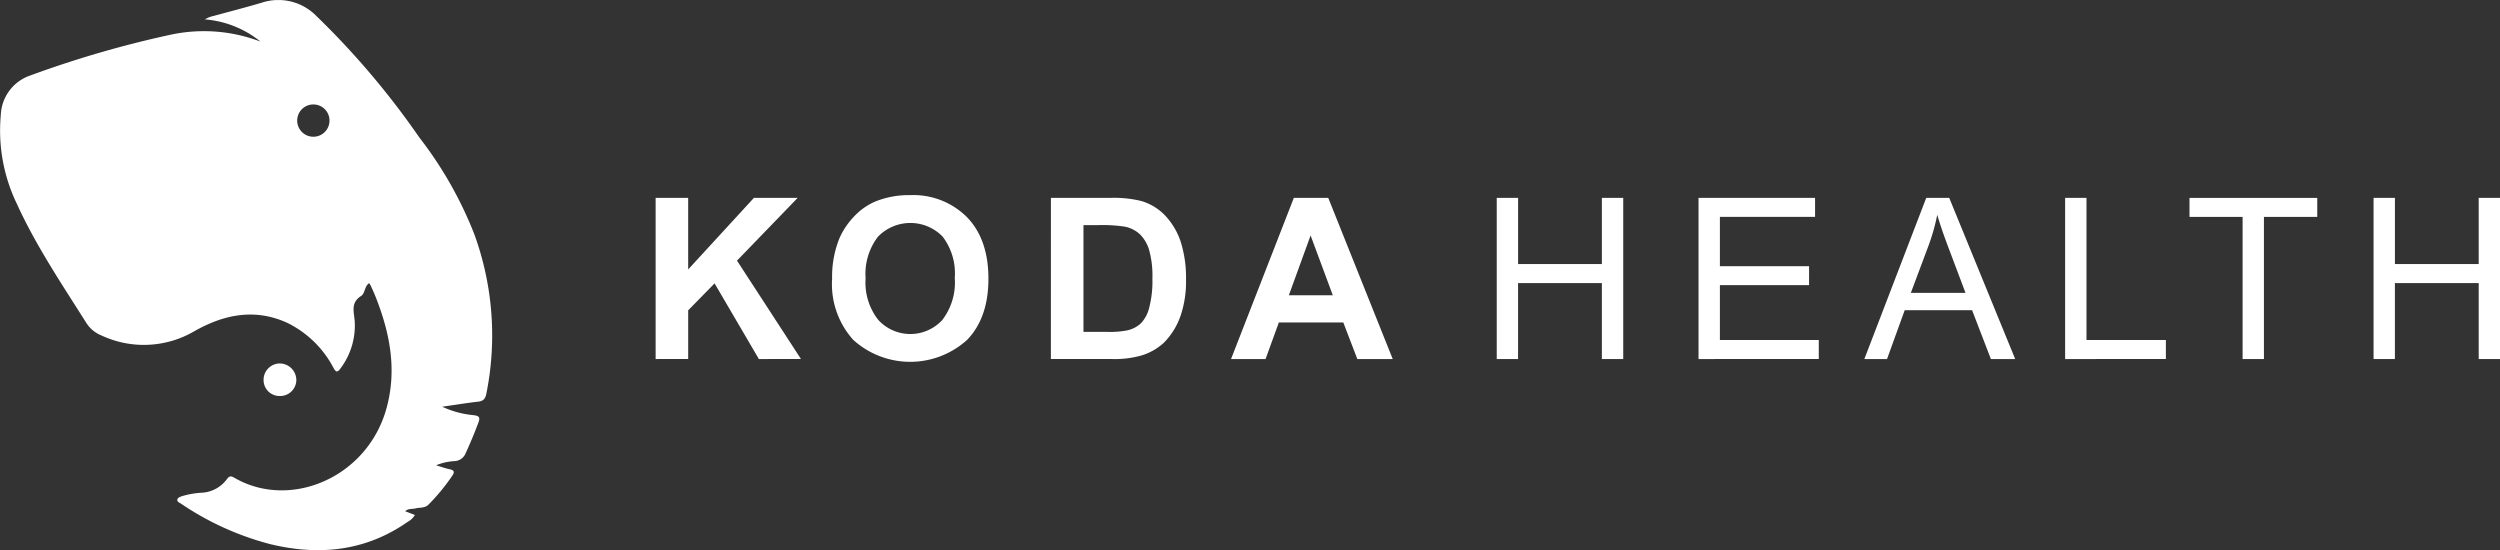
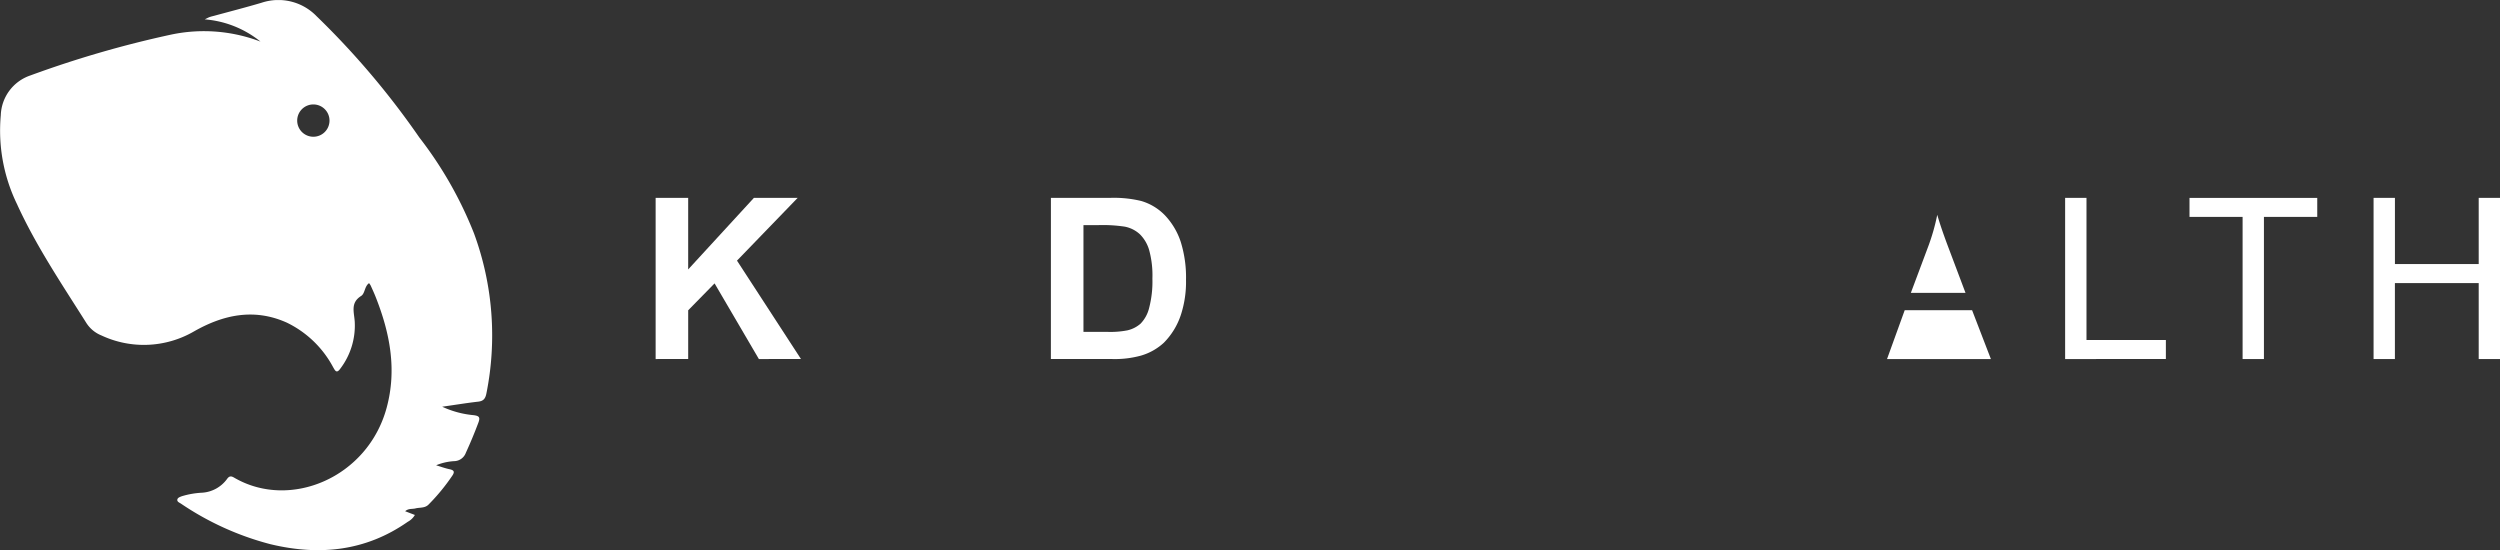
<svg xmlns="http://www.w3.org/2000/svg" width="316.008" height="69.54" viewBox="0 0 316.008 69.54">
  <rect x="0" y="0" width="316.008" height="69.54" fill="#333333" stroke="none" />
  <defs>
    <clipPath id="a">
      <rect width="316.008" height="69.54" fill="none" />
    </clipPath>
    <clipPath id="b">
      <rect width="62.218" height="69.533" fill="none" />
    </clipPath>
  </defs>
  <g transform="translate(-2881 -2002.24)">
    <path d="M84.341,45.826V25.453h4.114V34.5l8.311-9.047h5.53l-7.671,7.935,8.088,12.438H97.391l-5.6-9.561-3.335,3.4v6.157Z" transform="translate(2879.533 2001.797)" fill="#fff" />
    <g transform="translate(2881 2002.24)" clip-path="url(#a)">
-       <path d="M107.045,35.755a12.964,12.964,0,0,1,.931-5.226,9.6,9.6,0,0,1,1.9-2.794,7.956,7.956,0,0,1,2.634-1.834A11.181,11.181,0,0,1,116.9,25.1a9.563,9.563,0,0,1,7.2,2.794q2.7,2.794,2.7,7.768,0,4.935-2.682,7.719a10.715,10.715,0,0,1-14.4.015,10.515,10.515,0,0,1-2.682-7.637m4.238-.138a7.63,7.63,0,0,0,1.6,5.246,5.494,5.494,0,0,0,8.095.014,7.793,7.793,0,0,0,1.578-5.316,7.661,7.661,0,0,0-1.536-5.226,5.69,5.69,0,0,0-8.179.021,7.7,7.7,0,0,0-1.556,5.261" transform="translate(-1.86 -0.432)" fill="#fff" />
      <path d="M135.19,25.435h7.519a14.634,14.634,0,0,1,3.877.39,6.812,6.812,0,0,1,3.072,1.876A8.914,8.914,0,0,1,151.6,31a15.048,15.048,0,0,1,.667,4.816,13.39,13.39,0,0,1-.626,4.335,8.988,8.988,0,0,1-2.18,3.6,7.229,7.229,0,0,1-2.891,1.625,12.453,12.453,0,0,1-3.642.431h-7.742Zm4.114,3.447V42.376h3.071a11.209,11.209,0,0,0,2.488-.195,3.8,3.8,0,0,0,1.661-.847,4.3,4.3,0,0,0,1.077-1.967,13.243,13.243,0,0,0,.418-3.731,12.143,12.143,0,0,0-.418-3.627,4.636,4.636,0,0,0-1.167-1.974,3.907,3.907,0,0,0-1.9-.959,18.661,18.661,0,0,0-3.377-.195Z" transform="translate(-2.351 -0.425)" fill="#fff" />
-       <path d="M178.8,45.826h-4.475L172.551,41.2h-8.144l-1.682,4.628h-4.364L166.3,25.453h4.35Zm-7.574-8.06-2.808-7.56-2.749,7.56Z" transform="translate(-2.755 -0.443)" fill="#fff" />
-       <path d="M192.543,45.826V25.453h2.7v8.366h10.589V25.453h2.7V45.826h-2.7v-9.6H195.239v9.6Z" transform="translate(-3.35 -0.442)" fill="#fff" />
-       <path d="M218.5,45.826V25.453h14.731v2.4H221.2v6.237h11.271v2.392H221.2v6.935H233.7v2.4Z" transform="translate(-3.8 -0.442)" fill="#fff" />
-       <path d="M239.833,45.827l7.822-20.374h2.906L258.9,45.827h-3.072l-2.376-6.171h-8.519L242.7,45.827Zm5.878-8.367h6.907l-2.126-5.641q-.973-2.57-1.444-4.224a26.106,26.106,0,0,1-1.1,3.891Z" transform="translate(-4.173 -0.443)" fill="#fff" />
+       <path d="M239.833,45.827h2.906L258.9,45.827h-3.072l-2.376-6.171h-8.519L242.7,45.827Zm5.878-8.367h6.907l-2.126-5.641q-.973-2.57-1.444-4.224a26.106,26.106,0,0,1-1.1,3.891Z" transform="translate(-4.173 -0.443)" fill="#fff" />
      <path d="M265.661,45.826V25.453h2.7V43.422h10.034v2.4Z" transform="translate(-4.622 -0.442)" fill="#fff" />
      <path d="M288.372,45.826V27.858H281.66v-2.4h16.148v2.4h-6.74V45.826Z" transform="translate(-4.9 -0.442)" fill="#fff" />
      <path d="M305.339,45.826V25.453h2.7v8.366h10.589V25.453h2.7V45.826h-2.7v-9.6H308.035v9.6Z" transform="translate(-5.312 -0.442)" fill="#fff" />
    </g>
    <g transform="translate(2881 2002.247)" clip-path="url(#b)">
-       <path d="M35.958,50.869a2.016,2.016,0,0,1-2.05-1.983c0-.044,0-.088,0-.131a2.074,2.074,0,0,1,2.081-2,2.117,2.117,0,0,1,2.06,2.034,2.045,2.045,0,0,1-2.009,2.08H35.96" transform="translate(-0.591 -0.82)" fill="#fff" />
      <path d="M59.93,29.539a49.274,49.274,0,0,0-6.922-12.158A102.2,102.2,0,0,0,40.014,2.046,6.718,6.718,0,0,0,33.07.343c-1.978.587-3.979,1.1-5.968,1.643-.2.054-.4.095-.6.168s-.368.171-.623.292a12.809,12.809,0,0,1,7.049,2.812,20.044,20.044,0,0,0-11.281-.889A133.76,133.76,0,0,0,3.828,9.539,5.5,5.5,0,0,0,.1,14.554,21.285,21.285,0,0,0,2.141,25.786C4.566,31.1,7.825,35.923,10.926,40.842A4.052,4.052,0,0,0,12.819,42.4a12.638,12.638,0,0,0,11.695-.506c3.745-2.133,7.629-2.954,11.732-1.117a13.081,13.081,0,0,1,5.859,5.633c.239.406.423.871.907.192a8.989,8.989,0,0,0,1.823-6c-.09-1.2-.54-2.342.81-3.192.506-.319.414-1.21,1.005-1.62a2.242,2.242,0,0,1,.2.294c.225.5.458,1,.659,1.517,1.778,4.508,2.667,9.106,1.369,13.917C46.5,60.37,36.653,64.51,29.584,60.368c-.426-.251-.639-.175-.913.213a4.235,4.235,0,0,1-3.065,1.694,10.708,10.708,0,0,0-2.634.451c-.221.091-.511.173-.558.419-.048.273.246.379.444.506a36.571,36.571,0,0,0,11.322,5.136c6.169,1.483,12.029.9,17.361-2.831a2.273,2.273,0,0,0,.9-.864l-1.228-.472c.411-.375.885-.25,1.3-.356.553-.142,1.184-.014,1.648-.479a25.031,25.031,0,0,0,3.012-3.662c.348-.513.19-.7-.367-.817s-1.122-.326-1.681-.494a7,7,0,0,1,2.269-.522A1.6,1.6,0,0,0,58.88,57.24q.861-1.878,1.585-3.809c.255-.682.113-.863-.607-.954a11.968,11.968,0,0,1-3.964-1.068c1.714-.245,3.126-.478,4.545-.639.667-.074.908-.381,1.038-1.015A37.319,37.319,0,0,0,59.929,29.54M39.613,17.284a2.042,2.042,0,1,1,2.037-2.047,2.042,2.042,0,0,1-2.037,2.047" transform="translate(0.001 -0.006)" fill="#fff" />
    </g>
  </g>
</svg>